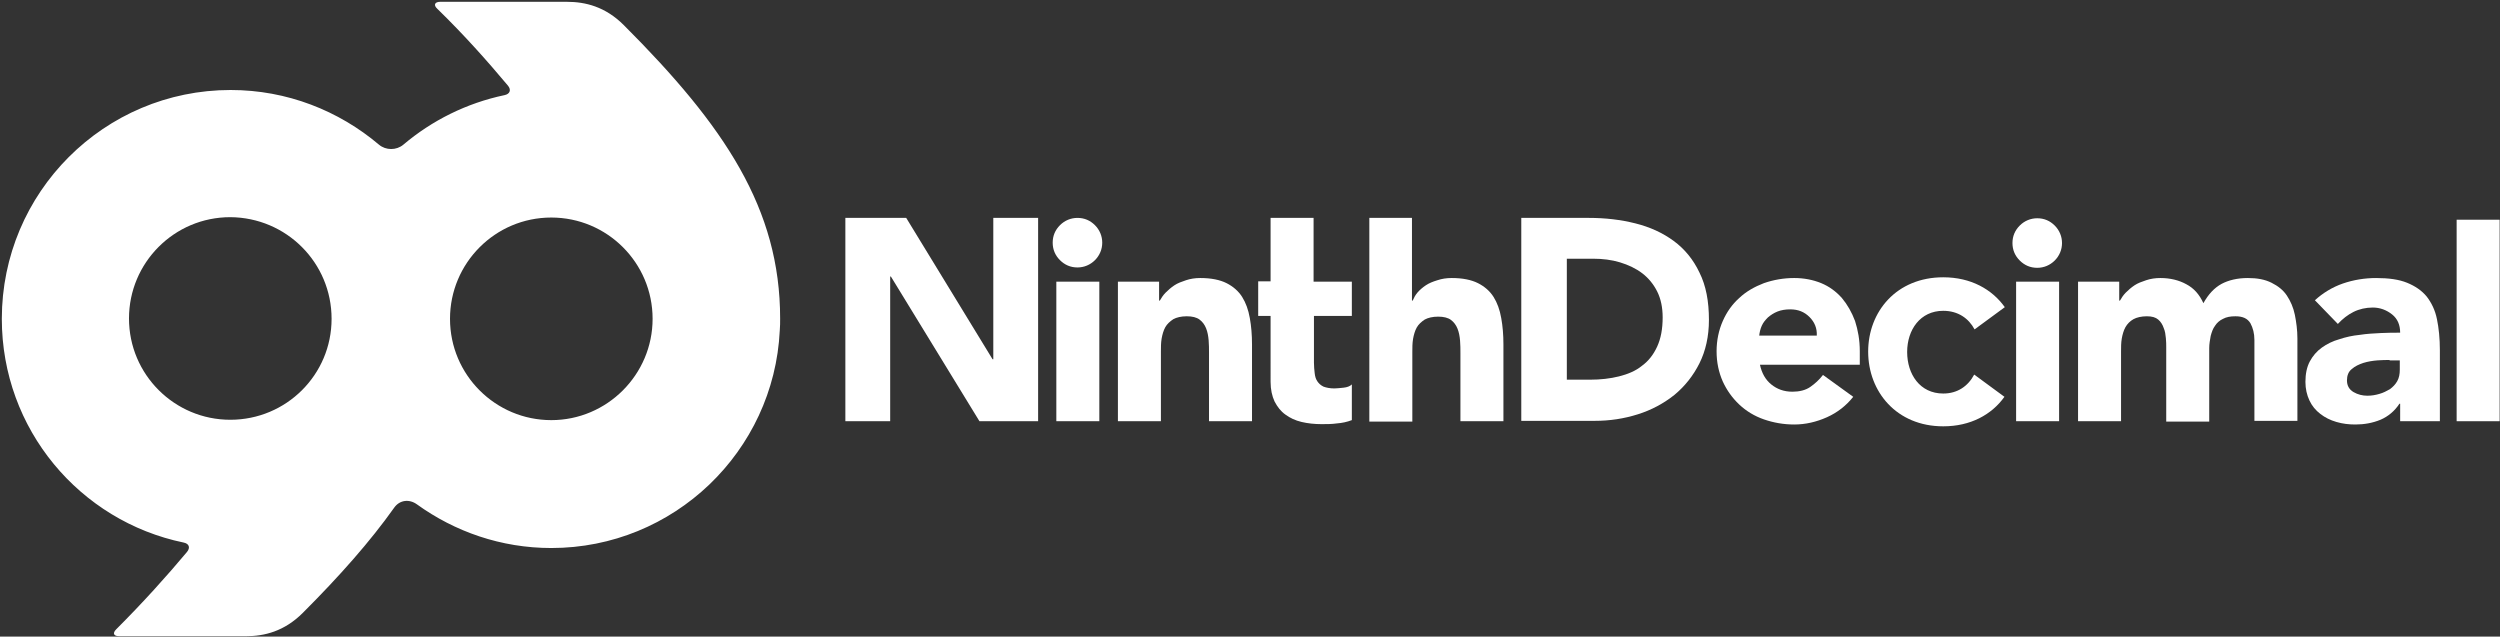
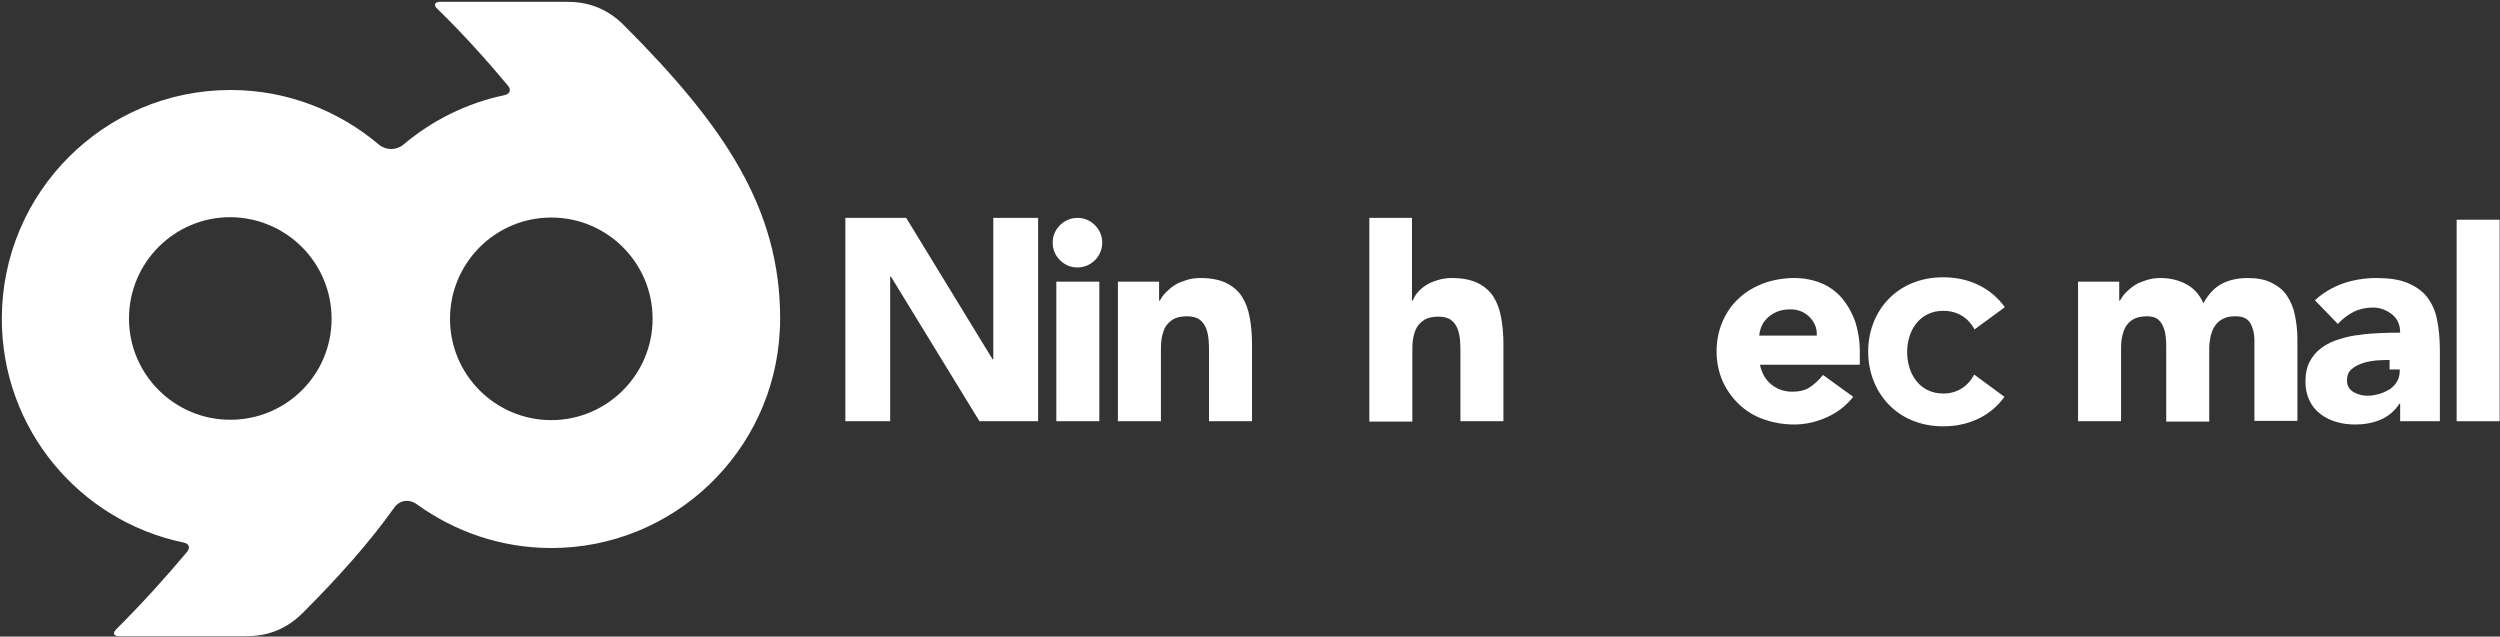
<svg xmlns="http://www.w3.org/2000/svg" version="1.1" id="Layer_1" x="0px" y="0px" viewBox="0 0 686.1 174.7" style="enable-background:new 0 0 686.1 174.7;" xml:space="preserve">
  <rect x="0" y="0" width="686.1" height="174.7" fill="#333333" stroke="none" />
  <style type="text/css">
	.st0{fill:#FFFFFF;}
</style>
  <g>
    <g>
      <path class="st0" d="M139.4,23.5c1,1.2,0.5,2.3-0.9,2.6c-10.5,2.2-20,7-27.8,13.6c-1.9,1.6-4.8,1.6-6.7,0c-11-9.3-25.2-15-40.7-15    c-34.7,0-62.8,28.1-62.8,62.8c0,30.3,21.4,55.5,49.9,61.4c1.5,0.3,1.9,1.4,0.9,2.6c-5.7,6.8-12,13.8-19.4,21.2    c-1.1,1.1-0.7,1.9,0.8,1.9h34.8c5,0,10.5-1.3,15.6-6.4c10.1-10.1,18.5-19.6,25.1-28.9c1.5-2.1,4.1-2.4,6.2-0.9    c10.4,7.5,23.1,12,36.9,12c33.6,0,61.1-26.5,62.7-59.7c0.1-1.1,0.1-2.2,0.1-3.3c0-30.1-15.2-52.8-42.9-80.5    c-5.1-5.1-10.6-6.4-15.6-6.4h-34.8c-1.5,0-1.9,0.9-0.8,1.9C127.4,9.6,133.7,16.7,139.4,23.5z M63.2,115.2    c-15.3,0-27.8-12.4-27.8-27.8c0-15.3,12.4-27.8,27.8-27.8C78.6,59.7,91,72.1,91,87.5C91,102.8,78.6,115.2,63.2,115.2z     M151.3,115.3c-15.3,0-27.8-12.4-27.8-27.8c0-15.3,12.4-27.8,27.8-27.8c15.3,0,27.8,12.4,27.8,27.8    C179.1,102.8,166.6,115.3,151.3,115.3z" />
    </g>
    <g>
      <path class="st0" d="M232,59.8h16.7l23.7,38.8h0.2V59.8h12.3v55.8h-16.1l-24.3-39.7h-0.2v39.7H232V59.8z" />
      <path class="st0" d="M288.9,66.6c0-1.9,0.7-3.5,2-4.8c1.3-1.3,3-2,4.8-2c1.9,0,3.5,0.7,4.8,2c1.3,1.3,2,3,2,4.8s-0.7,3.5-2,4.8    c-1.3,1.3-3,2-4.8,2c-1.9,0-3.5-0.7-4.8-2C289.6,70.1,288.9,68.5,288.9,66.6z M289.9,77.3h11.8v38.3h-11.8V77.3z" />
      <path class="st0" d="M306.8,77.3h11.3v5.2h0.2c0.4-0.7,0.9-1.5,1.6-2.2c0.7-0.7,1.5-1.4,2.4-2c0.9-0.6,2-1,3.2-1.4    c1.2-0.4,2.5-0.6,3.9-0.6c3,0,5.4,0.5,7.2,1.4c1.8,0.9,3.3,2.2,4.3,3.8c1,1.6,1.7,3.5,2.1,5.8c0.4,2.2,0.6,4.6,0.6,7.2v21.1h-11.8    V96.8c0-1.1,0-2.2-0.1-3.4c-0.1-1.2-0.3-2.3-0.7-3.3c-0.4-1-1-1.8-1.8-2.4c-0.8-0.6-2-0.9-3.5-0.9c-1.5,0-2.8,0.3-3.7,0.8    c-0.9,0.6-1.7,1.3-2.2,2.2c-0.5,0.9-0.8,2-1,3.1c-0.2,1.2-0.2,2.4-0.2,3.6v19.1h-11.8V77.3z" />
-       <path class="st0" d="M371,86.7h-10.4v12.8c0,1.1,0.1,2,0.2,2.9s0.3,1.6,0.7,2.2c0.4,0.6,0.9,1.1,1.7,1.5c0.8,0.3,1.8,0.5,3,0.5    c0.6,0,1.5-0.1,2.5-0.2c1-0.1,1.8-0.4,2.3-0.9v9.8c-1.3,0.5-2.7,0.8-4.1,0.9c-1.4,0.2-2.8,0.2-4.2,0.2c-2,0-3.8-0.2-5.5-0.6    c-1.7-0.4-3.2-1.1-4.4-2c-1.3-0.9-2.2-2.1-3-3.6c-0.7-1.5-1.1-3.3-1.1-5.4V86.7h-3.4v-9.5h3.4V59.8h11.8v17.5H371V86.7z" />
      <path class="st0" d="M387.5,59.8v22.7h0.2c0.3-0.7,0.7-1.5,1.3-2.2c0.6-0.7,1.4-1.4,2.3-2c0.9-0.6,1.9-1,3.2-1.4    c1.2-0.4,2.5-0.6,3.9-0.6c3,0,5.4,0.5,7.2,1.4c1.8,0.9,3.3,2.2,4.3,3.8c1,1.6,1.7,3.5,2.1,5.8c0.4,2.2,0.6,4.6,0.6,7.2v21.1h-11.8    V96.9c0-1.1,0-2.2-0.1-3.4c-0.1-1.2-0.3-2.3-0.7-3.3c-0.4-1-1-1.8-1.8-2.4c-0.8-0.6-2-0.9-3.5-0.9c-1.5,0-2.8,0.3-3.7,0.8    c-0.9,0.6-1.7,1.3-2.2,2.2c-0.5,0.9-0.8,2-1,3.1c-0.2,1.2-0.2,2.4-0.2,3.6v19.1h-11.8V59.8H387.5z" />
-       <path class="st0" d="M417.7,59.8h18.4c4.5,0,8.7,0.5,12.7,1.5c4,1,7.5,2.6,10.5,4.8c3,2.2,5.4,5.1,7.1,8.7c1.8,3.6,2.6,7.9,2.6,13    c0,4.5-0.9,8.5-2.6,11.9c-1.7,3.4-4,6.3-6.9,8.7c-2.9,2.3-6.2,4.1-10,5.3c-3.8,1.2-7.7,1.8-11.9,1.8h-20.1V59.8z M430,104.2h6.4    c2.8,0,5.5-0.3,7.9-0.9c2.4-0.6,4.6-1.5,6.3-2.9c1.8-1.3,3.2-3.1,4.2-5.3c1-2.2,1.5-4.8,1.5-8c0-2.7-0.5-5.1-1.5-7.1    c-1-2-2.4-3.7-4.1-5c-1.7-1.3-3.8-2.3-6.1-3c-2.3-0.7-4.8-1-7.4-1H430V104.2z" />
      <path class="st0" d="M508.6,108.9c-1.9,2.4-4.3,4.3-7.2,5.6c-2.9,1.3-5.9,2-9,2c-2.9,0-5.7-0.5-8.3-1.4c-2.6-0.9-4.9-2.3-6.8-4.1    c-1.9-1.8-3.4-3.9-4.5-6.3c-1.1-2.5-1.7-5.2-1.7-8.3c0-3,0.6-5.8,1.7-8.3c1.1-2.5,2.6-4.6,4.5-6.3c1.9-1.8,4.2-3.1,6.8-4.1    c2.6-0.9,5.4-1.4,8.3-1.4c2.7,0,5.2,0.5,7.4,1.4c2.2,0.9,4.1,2.3,5.7,4.1c1.5,1.8,2.7,3.9,3.6,6.3c0.8,2.5,1.3,5.2,1.3,8.3v3.7    H483c0.5,2.3,1.5,4.1,3.1,5.4c1.6,1.3,3.5,2,5.8,2c1.9,0,3.6-0.4,4.9-1.3c1.3-0.9,2.5-2,3.5-3.3L508.6,108.9z M498.6,92.1    c0.1-2-0.6-3.7-2-5.1c-1.4-1.4-3.1-2.1-5.3-2.1c-1.3,0-2.5,0.2-3.5,0.6c-1,0.4-1.9,1-2.6,1.6c-0.7,0.7-1.3,1.4-1.7,2.3    c-0.4,0.9-0.6,1.8-0.7,2.7H498.6z" />
-       <path class="st0" d="M552.3,66.7c0-1.9,0.7-3.5,2-4.8c1.3-1.3,3-2,4.8-2c1.9,0,3.5,0.7,4.8,2c1.3,1.3,2,3,2,4.8s-0.7,3.5-2,4.8    c-1.3,1.3-3,2-4.8,2c-1.9,0-3.5-0.7-4.8-2C553,70.2,552.3,68.6,552.3,66.7z M553.3,77.3h11.8v38.3h-11.8V77.3z" />
      <path class="st0" d="M570.3,77.3h11.3v5.2h0.2c0.4-0.7,0.9-1.5,1.6-2.2c0.7-0.7,1.5-1.4,2.4-2c0.9-0.6,2-1,3.2-1.4    c1.2-0.4,2.5-0.6,3.9-0.6c2.7,0,5.1,0.6,7.1,1.7c2.1,1.1,3.6,2.8,4.7,5.2c1.4-2.5,3-4.2,5-5.3c1.9-1,4.3-1.6,7.2-1.6    c2.6,0,4.7,0.4,6.5,1.3c1.8,0.9,3.2,2,4.2,3.5c1,1.5,1.8,3.3,2.2,5.3c0.4,2,0.7,4.2,0.7,6.5v22.6h-11.8V93.3    c0-1.8-0.4-3.3-1.1-4.6c-0.8-1.3-2.1-1.9-4.1-1.9c-1.4,0-2.5,0.2-3.4,0.7c-0.9,0.4-1.7,1.1-2.2,1.9c-0.6,0.8-0.9,1.7-1.2,2.8    c-0.2,1.1-0.4,2.2-0.4,3.3v20.2h-11.8V95.3c0-0.7,0-1.5-0.1-2.5c-0.1-1-0.2-1.9-0.6-2.8c-0.3-0.9-0.8-1.7-1.5-2.3    c-0.7-0.6-1.7-0.9-3.1-0.9c-1.5,0-2.8,0.3-3.7,0.8s-1.7,1.3-2.2,2.2c-0.5,0.9-0.8,2-1,3.1c-0.2,1.2-0.2,2.4-0.2,3.6v19.1h-11.8    V77.3z" />
-       <path class="st0" d="M658.7,110.8h-0.2c-1.3,2-3.1,3.5-5.2,4.4c-2.2,0.9-4.5,1.3-6.9,1.3c-1.8,0-3.5-0.2-5.2-0.7    c-1.7-0.5-3.1-1.2-4.4-2.2c-1.3-1-2.3-2.2-3-3.7c-0.7-1.5-1.1-3.2-1.1-5.1c0-2.2,0.4-4.1,1.2-5.6c0.8-1.5,1.9-2.8,3.3-3.8    c1.4-1,3-1.8,4.8-2.3c1.8-0.6,3.6-1,5.6-1.2c1.9-0.3,3.8-0.4,5.8-0.5c1.9-0.1,3.7-0.1,5.3-0.1c0-2.1-0.7-3.8-2.2-5    c-1.5-1.2-3.3-1.9-5.3-1.9c-1.9,0-3.7,0.4-5.3,1.2c-1.6,0.8-3,1.9-4.3,3.3l-6.3-6.5c2.2-2,4.8-3.6,7.7-4.6c2.9-1,6-1.5,9.1-1.5    c3.5,0,6.3,0.4,8.5,1.3c2.2,0.9,4,2.1,5.4,3.8c1.3,1.7,2.3,3.7,2.8,6.2c0.5,2.4,0.8,5.3,0.8,8.5v19.5h-10.9V110.8z M655.8,98.8    c-0.9,0-2,0-3.3,0.1c-1.3,0.1-2.6,0.3-3.9,0.7c-1.2,0.4-2.3,0.9-3.2,1.7c-0.9,0.7-1.3,1.8-1.3,3.1c0,1.4,0.6,2.5,1.8,3.2    c1.2,0.7,2.5,1,3.8,1c1.2,0,2.3-0.2,3.3-0.5c1.1-0.3,2-0.8,2.9-1.3c0.8-0.6,1.5-1.3,2-2.2c0.5-0.9,0.7-1.9,0.7-3.2v-2.5H655.8z" />
+       <path class="st0" d="M658.7,110.8h-0.2c-1.3,2-3.1,3.5-5.2,4.4c-2.2,0.9-4.5,1.3-6.9,1.3c-1.8,0-3.5-0.2-5.2-0.7    c-1.7-0.5-3.1-1.2-4.4-2.2c-1.3-1-2.3-2.2-3-3.7c-0.7-1.5-1.1-3.2-1.1-5.1c0-2.2,0.4-4.1,1.2-5.6c0.8-1.5,1.9-2.8,3.3-3.8    c1.4-1,3-1.8,4.8-2.3c1.8-0.6,3.6-1,5.6-1.2c1.9-0.3,3.8-0.4,5.8-0.5c1.9-0.1,3.7-0.1,5.3-0.1c0-2.1-0.7-3.8-2.2-5    c-1.5-1.2-3.3-1.9-5.3-1.9c-1.9,0-3.7,0.4-5.3,1.2c-1.6,0.8-3,1.9-4.3,3.3l-6.3-6.5c2.2-2,4.8-3.6,7.7-4.6c2.9-1,6-1.5,9.1-1.5    c3.5,0,6.3,0.4,8.5,1.3c2.2,0.9,4,2.1,5.4,3.8c1.3,1.7,2.3,3.7,2.8,6.2c0.5,2.4,0.8,5.3,0.8,8.5v19.5h-10.9V110.8z M655.8,98.8    c-0.9,0-2,0-3.3,0.1c-1.3,0.1-2.6,0.3-3.9,0.7c-1.2,0.4-2.3,0.9-3.2,1.7c-0.9,0.7-1.3,1.8-1.3,3.1c0,1.4,0.6,2.5,1.8,3.2    c1.2,0.7,2.5,1,3.8,1c1.2,0,2.3-0.2,3.3-0.5c1.1-0.3,2-0.8,2.9-1.3c0.8-0.6,1.5-1.3,2-2.2c0.5-0.9,0.7-1.9,0.7-3.2H655.8z" />
      <path class="st0" d="M674.1,60.3H686v55.3h-11.8V60.3z" />
      <g>
        <path class="st0" d="M533.3,108c-6.4,0-9.9-5.3-9.9-11.4c0-6.1,3.6-11.3,9.9-11.3c4.1,0,7,2.1,8.6,5.1l8.3-6.1     c-3.5-4.9-9.3-8.2-16.9-8.2c-12.8,0-20.6,9.4-20.6,20.4s7.8,20.5,20.6,20.5c7.5,0,13.3-3.2,16.8-8.1l-8.3-6.1     C540.1,106,537.2,108,533.3,108z" />
      </g>
    </g>
  </g>
</svg>